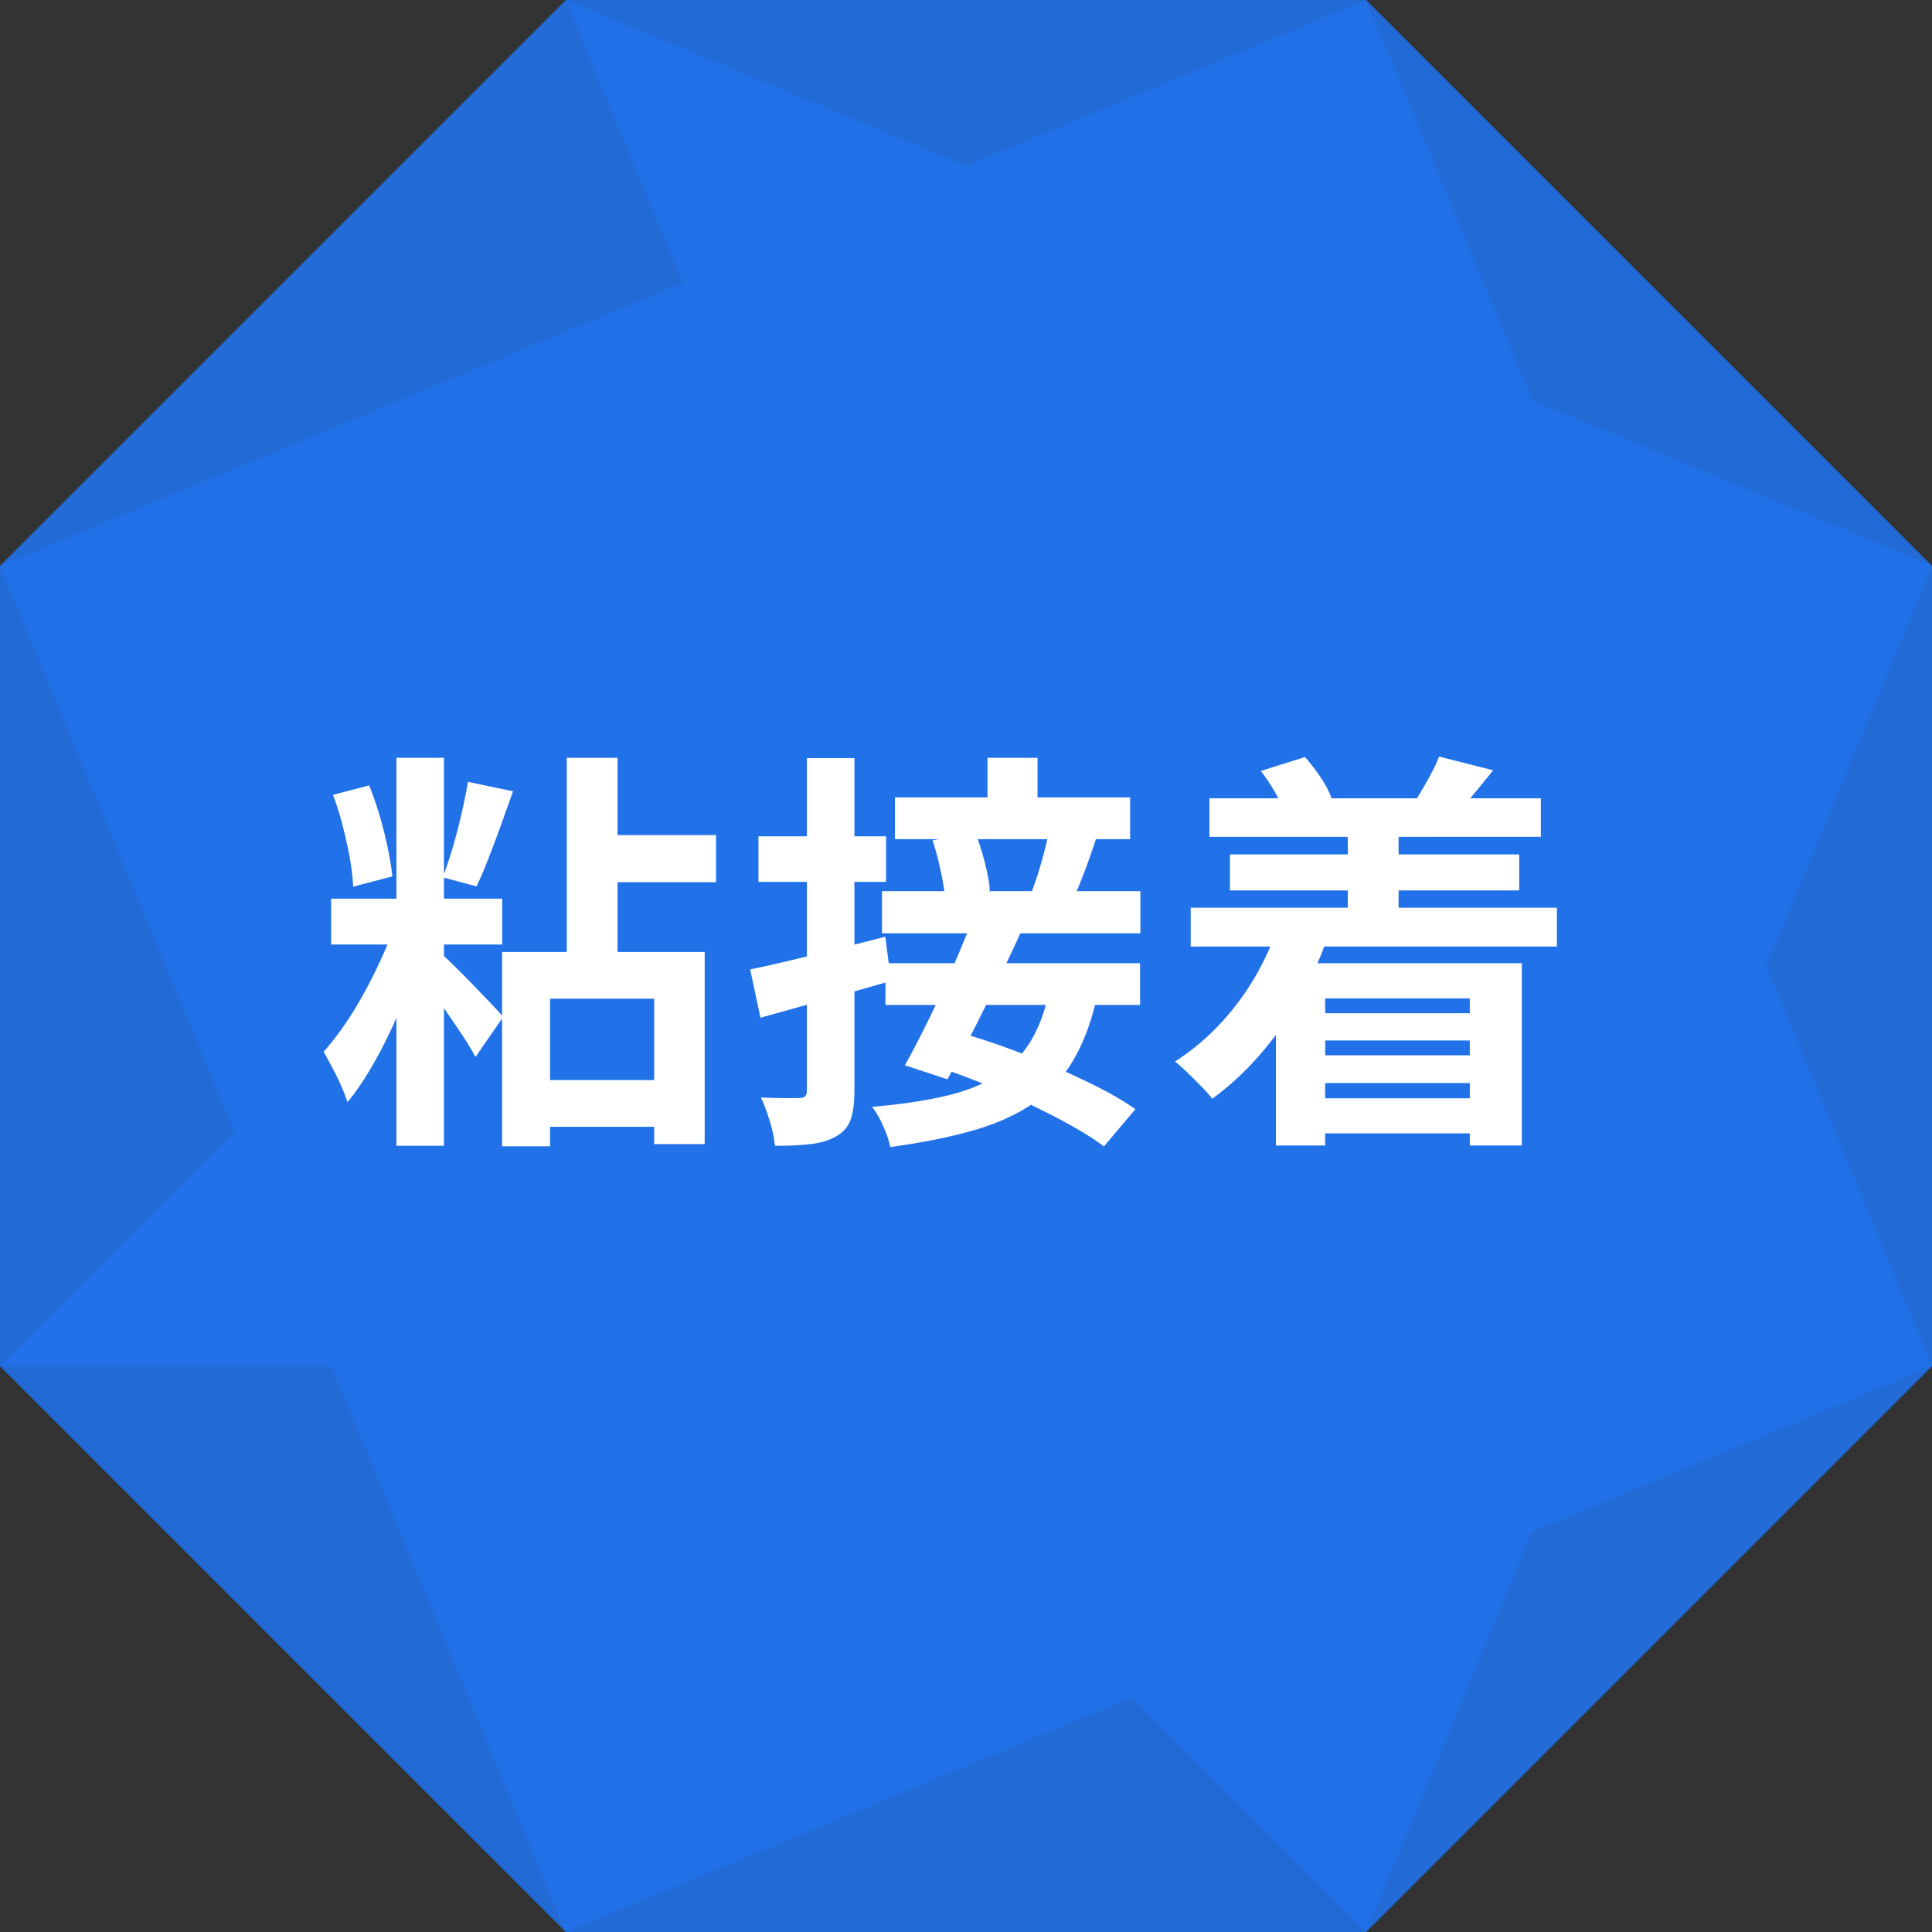
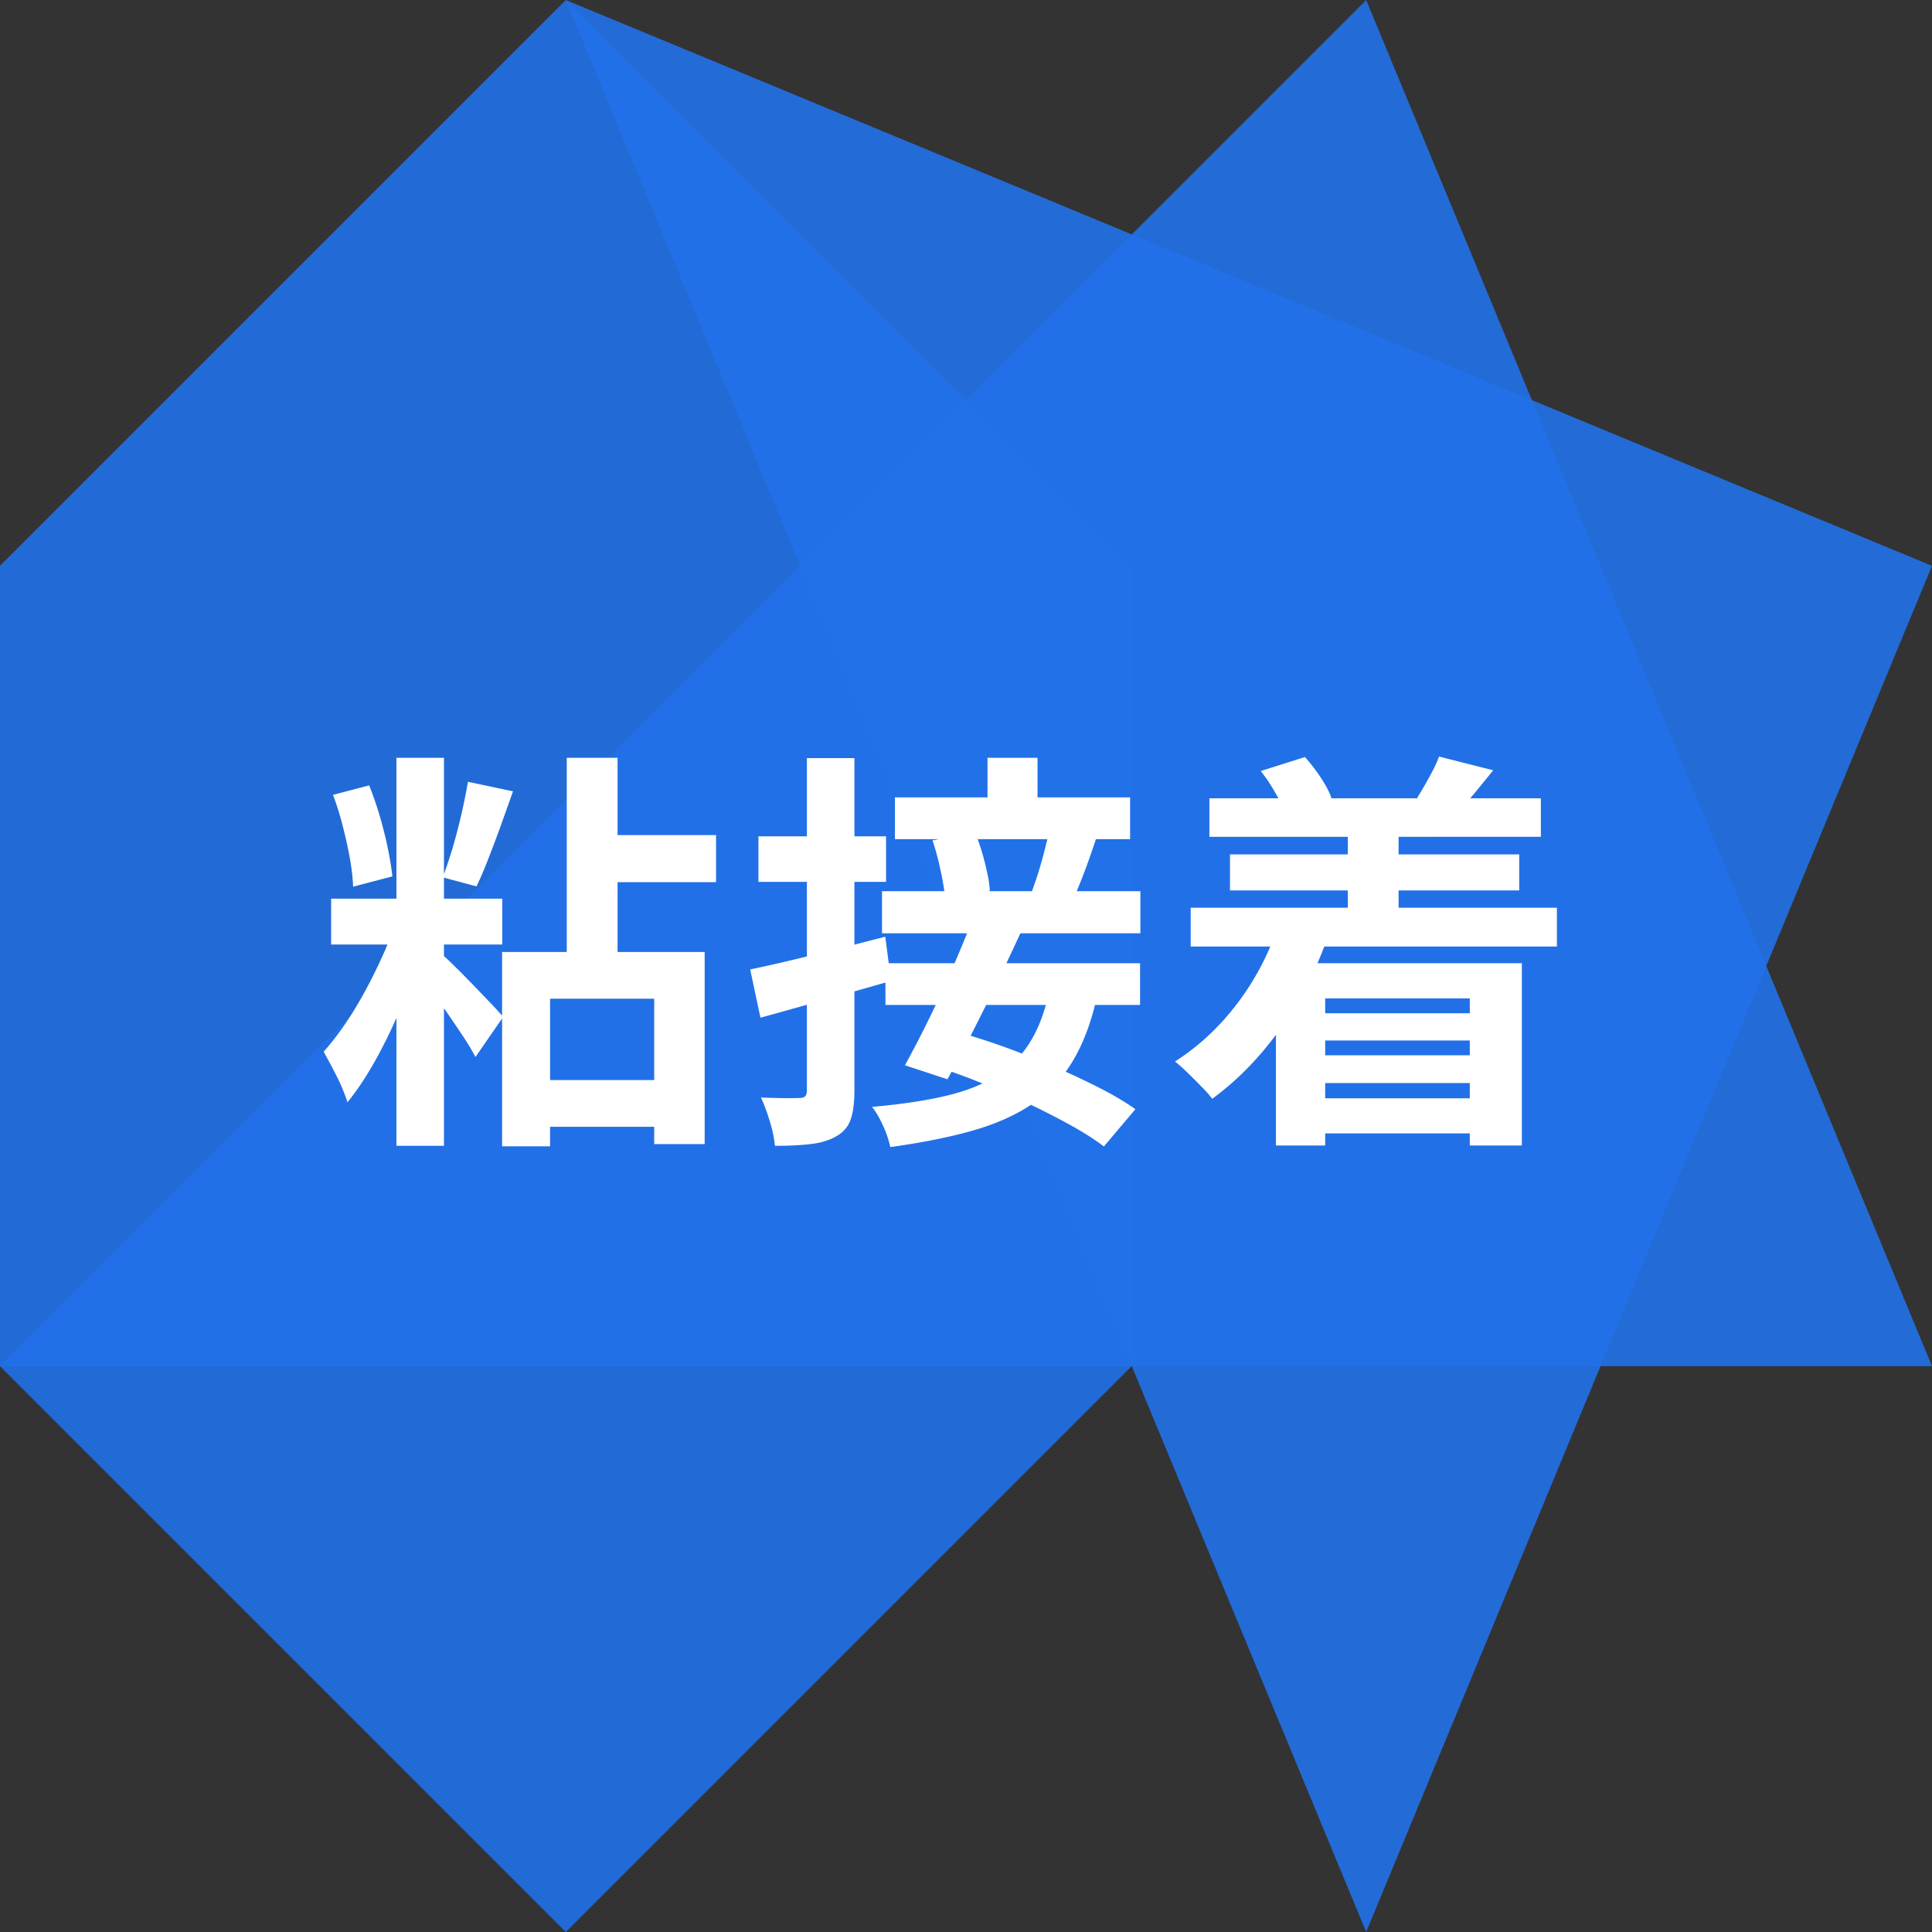
<svg xmlns="http://www.w3.org/2000/svg" viewBox="0 0 123.98 123.98">
  <rect x="0" y="0" width="123.98" height="123.98" fill="#333333" stroke="none" />
  <defs>
    <style>.cls-2{opacity:.9;mix-blend-mode:multiply}.cls-4{fill:#2171e9;stroke-width:0}</style>
  </defs>
  <g style="isolation:isolate">
    <g id="_レイヤー_2">
      <g id="_レイヤー_1-2">
-         <path d="M36.31 0h51.36l36.31 36.31v51.36l-36.31 36.31H36.31L0 87.67V36.31z" class="cls-4" style="opacity:.9" />
+         <path d="M36.31 0l36.31 36.31v51.36l-36.31 36.31H36.31L0 87.67V36.31z" class="cls-4" style="opacity:.9" />
        <g class="cls-2">
          <path d="m36.31 0 51.36 123.98 36.31-87.67z" class="cls-4" />
        </g>
        <g class="cls-2">
-           <path d="M36.31 123.98 0 36.31l123.98 51.36z" class="cls-4" />
-         </g>
+           </g>
        <g class="cls-2">
          <path d="M0 87.67 87.67 0l36.31 87.67z" class="cls-4" />
        </g>
        <g class="cls-2">
-           <path d="M87.67 123.98 0 36.31 87.67 0z" class="cls-4" />
-         </g>
+           </g>
        <path d="m25.36 59.16 1.99.88c-.25.92-.55 1.87-.92 2.85-.36.98-.77 1.95-1.21 2.92-.44.96-.91 1.87-1.41 2.72s-1 1.58-1.51 2.2c-.11-.33-.25-.7-.42-1.09s-.37-.77-.57-1.15-.38-.71-.54-1c.62-.69 1.22-1.51 1.82-2.45q.885-1.425 1.62-2.97c.735-1.545.87-2 1.15-2.9Zm-4.11-1.49h10.98v2.94H21.25zm.11-6.66 2.33-.61q.555 1.38.96 3c.27 1.08.44 2.02.53 2.84l-2.52.66q-.03-.825-.21-1.83c-.12-.67-.28-1.37-.46-2.08s-.39-1.37-.62-1.98Zm4.08-2.38h3.05v24.9h-3.05zm2.87 12.57c.19.16.48.42.86.8.38.37.78.78 1.21 1.22.42.44.81.85 1.17 1.22.35.37.6.65.74.82l-1.78 2.57c-.18-.35-.42-.76-.73-1.23q-.465-.705-.99-1.47c-.35-.51-.69-.99-1.02-1.45l-.83-1.13 1.38-1.35Zm1.72-11.03 2.89.61q-.375 1.065-.78 2.19c-.27.75-.54 1.46-.8 2.13s-.51 1.26-.76 1.78l-2.17-.58c.21-.55.42-1.18.64-1.9a39 39 0 0 0 .98-4.23m2.2 10.92h12.99v12.33h-3.24v-9.33H35.3v9.47h-3.08V61.1Zm1.73 8.22h9.55v3h-9.55zm2.41-20.68h3.26v13.82h-3.26zm1.86 4.96h7.72v3.02h-7.72zm9.91 8.62c1.11-.23 2.44-.53 3.99-.92 1.55-.38 3.11-.77 4.68-1.18l.37 2.84q-2.145.615-4.35 1.23c-1.47.42-2.81.79-4.03 1.13zm.53-8.54h8.19v2.92h-8.19zm3.11-5.02h3.05v21.32q0 1.17-.24 1.86c-.16.46-.45.81-.88 1.06-.44.27-.99.44-1.63.52-.65.08-1.43.12-2.35.12a8 8 0 0 0-.32-1.54c-.18-.6-.37-1.12-.58-1.56.53.02 1.03.03 1.5.04.47 0 .79 0 .97-.01.18 0 .3-.04.37-.11s.11-.2.11-.4zm15.51 15.12 3.08.29c-.35 1.56-.85 2.88-1.5 3.98a8.6 8.6 0 0 1-2.52 2.73c-1.03.72-2.31 1.31-3.82 1.75s-3.31.8-5.4 1.09q-.135-.66-.48-1.41c-.23-.5-.46-.88-.69-1.17 1.82-.16 3.39-.39 4.71-.7s2.41-.74 3.29-1.3 1.58-1.26 2.12-2.12.94-1.9 1.21-3.14M56.6 57.19h16.58v2.7H56.6zm.22 4.62h16.34v2.68H56.82zm.61-10.64h15.09v2.68H57.43zm4.88 8.09 3.18.61a174 174 0 0 1-3.18 6.55c-.55 1.06-1.05 2.01-1.51 2.84l-2.73-.9c.44-.79.92-1.71 1.43-2.74A81 81 0 0 0 61 62.4c.49-1.11.92-2.16 1.31-3.13Zm-2.47-5.33 2.73-.53c.16.39.3.81.44 1.27s.25.91.34 1.34c.1.43.15.82.17 1.15l-2.86.64c-.02-.34-.07-.73-.15-1.18s-.18-.91-.29-1.38c-.12-.47-.24-.91-.38-1.31m.08 14.46 1.86-2.07c.94.27 1.91.58 2.93.96 1.02.37 2.03.78 3.05 1.22s1.97.89 2.85 1.34 1.63.9 2.25 1.34l-2.02 2.39c-.58-.44-1.3-.9-2.15-1.37q-1.275-.705-2.76-1.41c-.99-.47-2.01-.91-3.05-1.33a42 42 0 0 0-2.97-1.07Zm3.45-19.76h3.21v3.58h-3.21zm3.95 4.77 3.05.32c-.25.76-.5 1.49-.77 2.2s-.51 1.31-.74 1.8l-2.71-.34A25 25 0 0 0 67 54.7c.12-.48.23-.91.32-1.3m14.69 6.05 3.16.77c-.76 2.16-1.79 4.12-3.08 5.9s-2.72 3.24-4.3 4.39c-.16-.21-.38-.47-.68-.77q-.435-.45-.9-.9t-.81-.72c1.5-.96 2.83-2.19 3.98-3.7a17.3 17.3 0 0 0 2.63-4.97m-5.6-1.2h23.5v2.49h-23.5zm1.2-7.02h21.27v2.47H77.61zm1.32 3.6h18.56v2.31H78.93zm1.97-5.35 2.84-.9c.35.39.69.83 1.01 1.31s.55.92.69 1.31l-2.94 1.09c-.12-.39-.34-.85-.64-1.38s-.62-1.01-.95-1.43Zm.98 12.33h15.78v11.7h-3.34v-9.44h-9.28v9.44h-3.16zm1.72 8.67h12.36v2.25H83.6zm.03-5.46h12.01v1.75H83.63zm0 2.7h12.01v1.78H83.63zm2.86-14.69h3.26v7.21h-3.26zm5.86-4.48 3.47.88c-.41.51-.8.99-1.18 1.45-.38.45-.71.83-.99 1.15l-2.71-.82c.25-.41.51-.85.78-1.34s.48-.92.62-1.31Z" style="stroke-width:0;fill:#fff" />
      </g>
    </g>
  </g>
</svg>